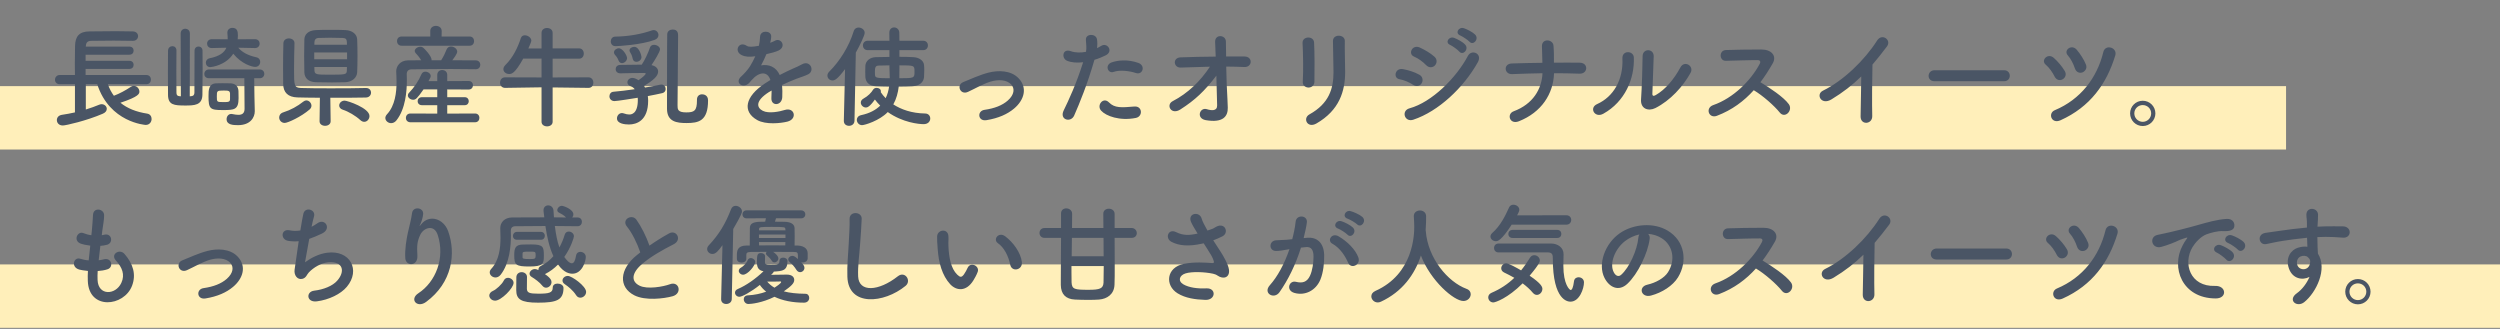
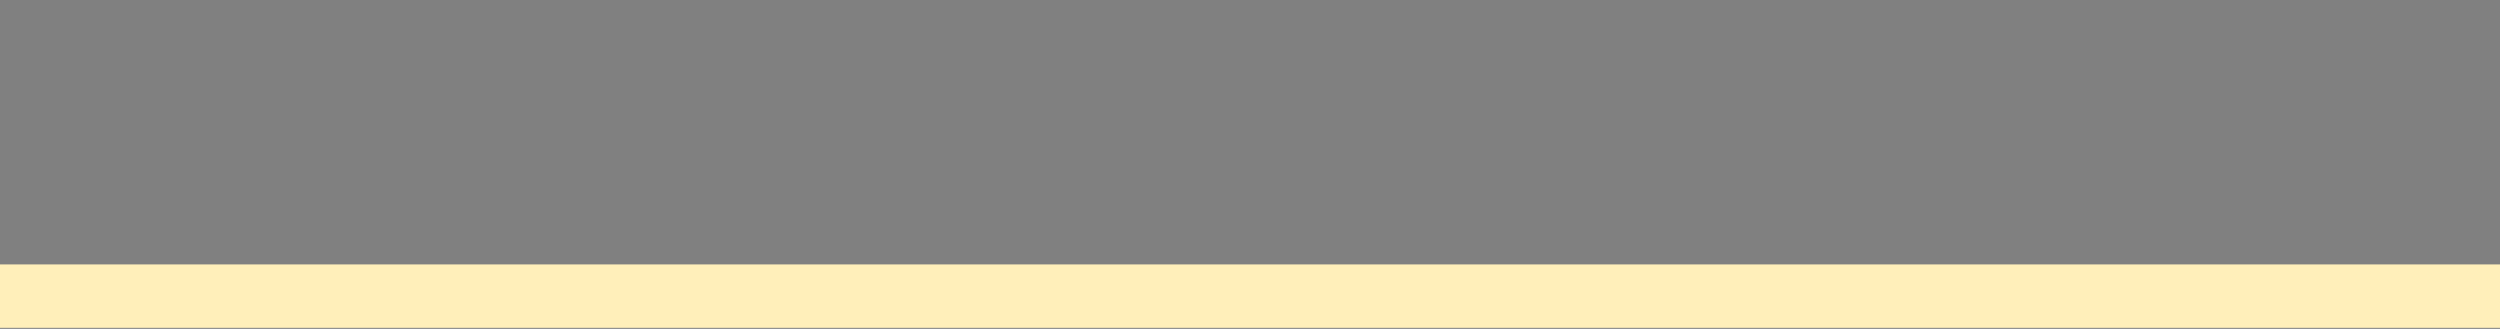
<svg xmlns="http://www.w3.org/2000/svg" width="631" height="83" viewBox="0 0 631 83" fill="none">
  <rect x="0" y="0" width="631" height="83" fill="#808080" stroke="none" />
-   <rect y="21.74" width="577" height="16" fill="#FFEFBA" />
-   <path d="M36.948 21.256H27.232C27.596 22.348 28.128 23.328 28.744 24.168C30.228 23.608 31.656 22.824 33.056 21.9C33.308 21.732 33.532 21.676 33.784 21.676C34.54 21.676 35.184 22.376 35.184 23.104C35.184 23.608 35.156 24.364 30.396 25.932C32.132 27.36 34.4 28.256 37.144 28.676C37.9 28.788 38.264 29.404 38.264 30.02C38.264 30.748 37.76 31.532 36.78 31.532C36.724 31.532 27.652 30.944 24.544 21.256H21.66V27.64C22.92 27.248 24.096 26.828 25.02 26.436C25.244 26.352 25.44 26.296 25.636 26.296C26.392 26.296 26.952 26.856 26.952 27.472C26.952 27.92 26.672 28.396 25.944 28.704C21.856 30.468 16.62 31.672 15.864 31.672C14.856 31.672 14.352 31 14.352 30.3C14.352 29.712 14.744 29.124 15.612 28.984C16.704 28.816 17.852 28.62 18.916 28.368V21.256H15.08C14.268 21.256 13.876 20.696 13.876 20.136C13.876 19.548 14.296 18.932 15.08 18.932H18.916C18.888 18.036 18.888 17.084 18.888 16.104C18.888 14.536 18.916 12.94 18.944 11.568C19 9.188 19.98 7.956 22.556 7.928C24.6 7.9 26.952 7.872 29.248 7.872C30.732 7.872 32.216 7.9 33.532 7.928C34.428 7.956 34.848 8.544 34.848 9.104C34.848 9.72 34.4 10.308 33.56 10.308C33.532 10.308 33.532 10.308 33.504 10.308C31.992 10.28 30.312 10.252 28.66 10.252C26.644 10.252 24.656 10.28 22.976 10.308C21.996 10.336 21.688 10.868 21.66 11.68V11.764H32.664C33.392 11.764 33.728 12.268 33.728 12.772C33.728 13.304 33.392 13.808 32.664 13.808H21.604V15.348H32.664C33.392 15.348 33.728 15.852 33.728 16.356C33.728 16.888 33.392 17.392 32.664 17.392H21.604V18.932H36.948C37.732 18.932 38.096 19.52 38.096 20.08C38.096 20.668 37.732 21.256 36.948 21.256ZM64.388 12.128H64.36L60.132 12.044C61.084 13.136 62.484 13.976 64.78 14.48C65.396 14.62 65.676 15.124 65.676 15.628C65.676 16.244 65.228 16.888 64.416 16.888C63.632 16.888 60.972 16.16 58.872 13.556C57.024 16.496 53.356 16.944 53.076 16.944C52.348 16.944 51.956 16.384 51.956 15.824C51.956 15.32 52.264 14.844 52.908 14.704C55.428 14.2 56.632 13.248 57.136 12.044L53.468 12.128H53.44C52.656 12.128 52.264 11.568 52.264 11.008C52.264 10.448 52.684 9.888 53.468 9.888L57.472 9.916C57.472 9.412 57.444 8.908 57.388 8.348C57.388 8.292 57.388 8.236 57.388 8.208C57.388 7.452 58.004 7.032 58.648 7.032C59.908 7.032 60.048 7.984 60.048 8.992C60.048 9.328 60.02 9.608 59.992 9.916L64.36 9.888C65.144 9.888 65.536 10.448 65.536 11.008C65.536 11.568 65.144 12.128 64.388 12.128ZM61.728 27.472L61.672 19.744H52.74C51.928 19.744 51.564 19.212 51.564 18.68C51.564 18.12 51.984 17.532 52.74 17.532H65.564C66.32 17.532 66.712 18.092 66.712 18.624C66.712 19.184 66.32 19.744 65.564 19.744H64.164L64.22 24.336L64.304 27.976C64.304 28.004 64.304 28.032 64.304 28.088C64.304 29.6 63.24 31.588 60.076 31.588C58.816 31.588 57.192 31.504 57.192 30.076C57.192 29.404 57.64 28.76 58.368 28.76C58.452 28.76 58.564 28.76 58.648 28.788C59.18 28.9 59.712 28.984 60.16 28.984C61.056 28.984 61.728 28.648 61.728 27.472ZM60.216 24.756C60.216 27.724 59.124 27.78 56.212 27.78C52.992 27.78 52.628 27.472 52.628 24.28C52.628 22.712 52.656 21.116 54.56 21.032C55.008 21.004 55.568 21.004 56.128 21.004C56.884 21.004 57.64 21.004 58.2 21.032C59.32 21.088 60.132 21.704 60.188 22.964C60.216 23.496 60.216 24.14 60.216 24.756ZM45.656 24.308L45.6 8.46C45.6 7.648 46.188 7.256 46.748 7.256C47.336 7.256 47.924 7.648 47.924 8.46L47.896 24.308C48.008 24.308 48.12 24.28 48.26 24.28C48.876 24.224 49.072 23.86 49.072 23.356C49.1 22.208 49.1 21.172 49.1 12.8C49.1 12.1 49.604 11.736 50.108 11.736C50.612 11.736 51.116 12.1 51.116 12.8C51.116 14.144 51.144 15.824 51.144 17.532C51.144 19.912 51.116 22.348 51.088 23.944C51.032 26.576 49.044 26.632 46.748 26.632C43.948 26.632 42.436 26.492 42.408 23.972C42.408 22.516 42.38 20.472 42.38 18.4C42.38 16.328 42.408 14.256 42.408 12.772C42.436 12.044 42.968 11.652 43.528 11.652C44.032 11.652 44.536 12.016 44.536 12.744V12.772C44.508 14.116 44.508 16.104 44.508 18.092C44.508 20.08 44.508 22.068 44.536 23.356C44.536 23.944 44.704 24.224 45.292 24.28C45.404 24.28 45.544 24.308 45.656 24.308ZM58.06 25.008V23.608C58.004 22.908 57.668 22.852 56.436 22.852C54.756 22.852 54.728 22.936 54.728 24.336C54.728 25.764 54.728 25.764 56.408 25.764C57.584 25.764 58.06 25.764 58.06 25.008ZM79.76 7.592C80.572 7.536 82 7.536 83.456 7.536C84.912 7.536 86.368 7.536 87.18 7.592C89.028 7.676 90.092 8.712 90.148 9.916C90.204 11.176 90.232 12.66 90.232 14.144C90.232 15.6 90.204 17.056 90.148 18.26C90.092 19.548 88.944 20.668 87.18 20.752C86.396 20.78 85.136 20.808 83.848 20.808C82.252 20.808 80.628 20.78 79.732 20.752C77.8 20.696 76.876 19.66 76.82 18.288C76.792 17.084 76.764 15.656 76.764 14.2C76.764 12.744 76.792 11.26 76.82 9.944C76.848 8.824 77.66 7.676 79.76 7.592ZM92.36 22.208H92.388C93.228 22.208 93.648 22.796 93.648 23.384C93.648 23.972 93.228 24.588 92.36 24.616C90.456 24.672 86.872 24.672 83.372 24.672L83.456 30.58V30.608C83.456 31.364 82.756 31.756 82.056 31.756C81.356 31.756 80.656 31.364 80.656 30.608V30.58L80.74 24.672C78.388 24.644 76.26 24.644 75.028 24.588C72.732 24.504 71.5 23.384 71.472 21.172C71.444 19.912 71.444 18.512 71.444 17.056C71.444 15.012 71.472 12.884 71.528 10.924C71.556 10.084 72.228 9.692 72.9 9.692C73.628 9.692 74.328 10.112 74.328 10.868C74.328 10.896 74.328 10.896 74.328 10.924C74.272 12.8 74.216 15.236 74.216 17.42C74.216 21.592 74.216 22.124 75.952 22.208C77.464 22.264 80.432 22.292 83.456 22.292C86.956 22.292 90.596 22.264 92.36 22.208ZM91.94 30.748C91.604 30.748 91.268 30.608 90.932 30.3C89.784 29.236 87.936 28.144 86.536 27.696C85.892 27.5 85.612 27.052 85.612 26.632C85.612 26.016 86.172 25.4 86.984 25.4C87.656 25.4 93.256 27.248 93.256 29.292C93.256 30.048 92.668 30.748 91.94 30.748ZM78.164 27.612C76.008 29.488 72.62 31.028 71.864 31.028C70.996 31.028 70.464 30.328 70.464 29.656C70.464 29.124 70.772 28.592 71.472 28.368C73.404 27.752 75.028 26.856 76.596 25.624C76.848 25.428 77.1 25.344 77.324 25.344C78.024 25.344 78.612 26.016 78.612 26.688C78.612 26.996 78.472 27.332 78.164 27.612ZM79.34 11.288H87.572C87.572 11.036 87.544 10.784 87.544 10.56C87.516 9.916 87.264 9.608 86.508 9.58C85.808 9.552 84.548 9.524 83.316 9.524C82.084 9.524 80.936 9.552 80.432 9.58C79.676 9.608 79.396 10.056 79.368 10.588C79.368 10.812 79.34 11.064 79.34 11.288ZM87.6 14.956V13.248H79.312V14.956H87.6ZM87.572 16.916H79.34L79.368 17.812C79.424 18.82 80.012 18.848 82.896 18.848C87.292 18.848 87.488 18.848 87.544 17.784C87.544 17.504 87.572 17.224 87.572 16.916ZM118.54 11.54H101.348C100.592 11.54 100.2 10.952 100.2 10.364C100.2 9.804 100.592 9.216 101.348 9.216H108.6V7.844V7.816C108.6 6.948 109.328 6.528 110.028 6.528C110.756 6.528 111.484 6.976 111.484 7.816V7.844L111.456 9.216H118.54C119.296 9.216 119.66 9.804 119.66 10.392C119.66 10.952 119.296 11.54 118.54 11.54ZM120.108 17.476H120.08C118.008 17.448 115.936 17.42 113.892 17.42C110.364 17.42 106.948 17.476 103.896 17.504C103.028 17.504 102.664 18.008 102.664 18.68C102.664 19.072 102.692 19.604 102.692 20.192C102.692 22.964 102.384 27.444 100.06 30.384C99.668 30.888 99.164 31.084 98.716 31.084C97.96 31.084 97.26 30.496 97.26 29.768C97.26 29.488 97.4 29.152 97.68 28.844C99.724 26.66 100.088 23.3 100.088 20.696C100.088 19.66 100.032 18.764 100.004 18.092C100.004 18.064 100.004 18.036 100.004 17.98C100.004 16.664 101.04 15.264 102.944 15.236C104.008 15.236 105.156 15.208 106.304 15.208C105.912 14.508 105.408 13.948 104.904 13.388C104.736 13.22 104.68 13.024 104.68 12.856C104.68 12.296 105.408 11.792 106.108 11.792C106.332 11.792 106.556 11.848 106.752 11.988C107.06 12.184 108.936 14.144 108.936 15.096C108.936 15.152 108.936 15.18 108.936 15.208H111.344C111.904 14.368 112.408 13.304 112.716 12.492C112.94 11.96 113.36 11.736 113.836 11.736C114.592 11.736 115.404 12.324 115.404 13.052C115.404 13.584 114.48 14.788 114.172 15.208C116.16 15.208 118.148 15.236 120.08 15.236C120.836 15.236 121.228 15.796 121.228 16.356C121.228 16.916 120.836 17.476 120.108 17.476ZM119.912 30.86H103.588C102.832 30.86 102.44 30.3 102.44 29.768C102.44 29.208 102.832 28.648 103.588 28.648L110.364 28.676V26.548H106.5C105.772 26.548 105.408 26.044 105.408 25.54C105.408 25.036 105.772 24.532 106.5 24.532H110.364V22.572H106.892C105.268 24.896 104.904 25.176 104.288 25.176C103.616 25.176 102.944 24.672 102.944 24.084C102.944 23.86 103.028 23.636 103.252 23.412C104.596 21.984 105.576 20.556 106.388 18.708C106.584 18.26 106.976 18.092 107.368 18.092C108.012 18.092 108.712 18.568 108.712 19.184C108.712 19.324 108.684 19.492 108.6 19.632C108.46 19.912 108.292 20.192 108.152 20.472H110.364V18.904C110.364 18.092 110.98 17.672 111.596 17.672C112.24 17.672 112.884 18.092 112.884 18.904V20.472L118.288 20.444C119.016 20.444 119.38 20.976 119.38 21.508C119.38 22.068 119.016 22.6 118.288 22.6L112.884 22.572V24.532H117.308C117.98 24.532 118.316 25.036 118.316 25.54C118.316 26.044 117.98 26.548 117.308 26.548H112.884V28.676L119.912 28.648C120.64 28.648 121.004 29.208 121.004 29.74C121.004 30.3 120.64 30.86 119.912 30.86ZM148.556 22.18H148.528L139.484 22.068V30.748C139.484 31.504 138.784 31.896 138.084 31.896C137.384 31.896 136.684 31.504 136.684 30.748V22.04L127.5 22.18H127.472C126.632 22.18 126.212 21.508 126.212 20.864C126.212 20.192 126.632 19.52 127.5 19.52L136.684 19.548V14.788H132.064C129.936 18.624 129.096 18.68 128.508 18.68C127.724 18.68 127.052 18.148 127.052 17.448C127.052 17.112 127.22 16.748 127.584 16.384C129.488 14.508 130.692 11.988 131.476 9.58C131.644 9.104 132.036 8.908 132.456 8.908C133.212 8.908 134.108 9.496 134.108 10.28C134.108 10.532 133.632 11.624 133.352 12.24H136.684V8.292C136.684 7.48 137.384 7.06 138.056 7.06C138.784 7.06 139.484 7.48 139.484 8.292V12.212H146.148C146.96 12.212 147.352 12.856 147.352 13.528C147.352 14.172 146.96 14.816 146.148 14.816H139.484V19.548L148.528 19.52C149.34 19.52 149.76 20.192 149.76 20.864C149.76 21.536 149.368 22.18 148.556 22.18ZM175.912 25.176V25.148C175.912 24.224 176.528 23.804 177.2 23.804C177.564 23.804 178.712 23.944 178.712 25.344C178.712 30.58 176.304 31.056 173.28 31.056C170.844 31.056 168.352 30.748 168.352 27.444C168.352 26.24 168.352 9.468 168.408 8.6C168.464 7.816 169.136 7.452 169.78 7.452C171.152 7.452 171.152 8.516 171.152 9.104C171.152 11.764 171.012 23.944 171.012 26.576C171.012 27.556 171.012 28.368 173.196 28.368C175.212 28.368 175.912 28.004 175.912 25.344C175.912 25.288 175.912 25.232 175.912 25.176ZM165.244 10.056C161.856 11.344 155.892 11.652 155.36 11.652C154.548 11.652 154.156 11.064 154.156 10.448C154.156 9.86 154.548 9.244 155.276 9.244C158.692 9.188 161.772 8.628 164.544 7.676C164.712 7.62 164.852 7.592 164.992 7.592C165.692 7.592 166.196 8.208 166.196 8.852C166.196 9.328 165.916 9.804 165.244 10.056ZM161.912 14.396C161.912 15.124 161.24 15.6 160.624 15.6C160.204 15.6 159.812 15.376 159.7 14.844C159.504 13.864 159.224 13.528 159 13.108C158.916 12.968 158.888 12.828 158.888 12.716C158.888 12.184 159.532 11.82 160.092 11.82C161.352 11.82 161.912 14.088 161.912 14.396ZM156.984 15.936C156.648 15.936 156.312 15.74 156.144 15.32C155.78 14.396 155.5 14.172 155.192 13.808C155.024 13.612 154.968 13.416 154.968 13.22C154.968 12.66 155.584 12.184 156.2 12.184C157.18 12.184 158.272 14.032 158.272 14.648C158.272 15.348 157.6 15.936 156.984 15.936ZM162.556 21.676L162.808 22.096C164.348 21.844 165.692 21.592 166.644 21.368C166.756 21.34 166.84 21.34 166.952 21.34C167.624 21.34 168.016 21.9 168.016 22.46C168.016 22.908 167.764 23.356 167.204 23.496C166.252 23.72 164.964 23.972 163.508 24.252C163.564 24.644 163.592 25.036 163.592 25.428C163.592 30.468 160.652 31.42 158.748 31.42C157.796 31.42 155.724 31.252 155.724 29.88C155.724 29.208 156.228 28.536 156.984 28.536C157.124 28.536 157.264 28.564 157.432 28.62C157.964 28.816 158.44 28.9 158.832 28.9C159.308 28.9 160.988 28.788 160.988 25.232C160.988 25.036 160.988 24.868 160.96 24.672C159.952 24.84 155.78 25.512 155.108 25.512C154.24 25.512 153.82 24.896 153.82 24.308C153.82 23.748 154.156 23.216 154.828 23.16C156.424 23.02 158.328 22.796 160.204 22.516C159.952 22.18 159.588 21.9 159.168 21.76C158.608 21.564 158.356 21.172 158.356 20.78C158.356 20.22 158.86 19.66 159.644 19.66C160.176 19.66 160.876 20.052 161.156 20.248C162.332 19.436 162.976 18.82 162.976 18.568C162.976 18.484 162.892 18.428 162.668 18.428C162.444 18.428 162.164 18.428 161.856 18.428C160.484 18.428 158.412 18.456 156.592 18.512H156.564C155.78 18.512 155.388 17.98 155.388 17.448C155.388 16.916 155.78 16.384 156.564 16.384C157.908 16.356 159.476 16.328 160.96 16.328C161.296 16.328 161.632 16.328 161.968 16.328C162.668 15.348 163.62 13.304 164.068 11.96C164.236 11.512 164.628 11.316 165.076 11.316C165.776 11.316 166.588 11.792 166.588 12.464C166.588 13.024 165.244 15.264 164.432 16.44C165.524 16.664 166.112 17.28 166.112 18.064C166.112 19.156 164.964 20.248 162.556 21.676ZM194.42 10.7L194.364 10.812C194.812 10.644 195.232 10.476 195.54 10.308C197.08 9.384 198.592 11.708 196.52 12.744C195.82 13.08 194.616 13.416 193.44 13.668C193.076 14.564 192.6 15.572 192.096 16.496C194.028 16.16 195.876 16.86 196.8 18.932C197.948 18.344 199.124 17.756 200.216 17.28C200.888 17 201.644 16.664 202.4 16.244C204.5 15.068 205.76 17.868 203.968 18.764C203.072 19.212 202.428 19.352 200.944 19.912C199.768 20.36 198.508 20.92 197.388 21.452C197.472 22.376 197.5 23.524 197.444 24.532C197.388 25.652 196.66 26.24 195.96 26.268C195.26 26.296 194.616 25.764 194.7 24.672C194.728 24.084 194.756 23.44 194.756 22.852C194.504 22.992 194.252 23.132 194.028 23.272C190.556 25.512 190.976 27.192 192.544 27.976C194.028 28.732 196.772 28.172 198.088 27.752C200.552 26.996 201.336 30.02 198.76 30.692C197.108 31.112 193.3 31.532 191.116 30.3C187.336 28.172 188.008 24.392 193.076 21.06C193.468 20.808 193.916 20.5 194.448 20.192C193.692 17.84 191.536 18.12 189.716 20.22C189.688 20.248 189.632 20.304 189.604 20.332C189.352 20.64 189.156 20.892 188.96 21.06C187.42 22.432 185.376 20.836 187.056 19.324C187.784 18.652 188.736 17.644 189.324 16.692C189.8 15.908 190.248 15.068 190.64 14.2C189.128 14.424 188.064 14.34 187.168 13.892C185.152 12.884 186.524 10.252 188.484 11.568C189.016 11.932 190.136 11.792 191.116 11.624C191.228 11.596 191.396 11.596 191.536 11.568C191.732 10.756 191.788 10.196 191.844 9.216C191.956 7.536 194.588 7.704 194.644 9.076C194.672 9.636 194.56 10.168 194.42 10.7ZM233.004 12.66H227.012V14.34C228.272 14.34 229.476 14.368 230.484 14.424C231.912 14.48 233.116 15.236 233.228 16.412C233.284 16.832 233.284 17.308 233.284 17.756C233.284 18.4 233.256 19.016 233.228 19.464C233.116 20.78 232.052 21.676 230.344 21.76C229.308 21.816 228.104 21.844 226.844 21.844C226.648 23.412 226.256 24.952 225.472 26.352C227.46 27.64 230.12 28.592 233.508 28.648C234.348 28.648 234.796 29.264 234.796 29.908C234.796 30.608 234.264 31.336 233.144 31.336C231.912 31.336 227.852 30.944 224.072 28.284C221.972 30.468 218.248 31.588 217.576 31.588C216.792 31.588 216.26 30.916 216.26 30.244C216.26 29.74 216.596 29.236 217.324 29.068C219.564 28.592 221.076 27.724 222.168 26.66C221.664 26.156 221.216 25.652 220.824 25.12C219.48 27.024 218.864 27.136 218.556 27.136C217.884 27.136 217.268 26.548 217.268 25.904C217.268 25.512 217.464 25.148 217.968 24.868C219.06 24.28 219.956 23.356 220.376 22.628C220.572 22.32 220.908 22.18 221.272 22.18C221.804 22.18 222.336 22.488 222.336 23.048C222.336 23.104 222.336 23.188 222.308 23.272C222.644 23.776 223.064 24.308 223.54 24.784C224.016 23.832 224.268 22.824 224.408 21.844C223.176 21.844 222.028 21.788 221.048 21.76C219.424 21.704 218.528 20.78 218.416 19.492C218.388 19.044 218.388 18.512 218.388 18.008C218.388 17.476 218.388 16.972 218.416 16.58C218.5 15.432 219.48 14.48 221.048 14.424C222.028 14.396 223.232 14.368 224.492 14.368V12.66H219.004C218.22 12.66 217.8 12.072 217.8 11.456C217.8 10.868 218.22 10.28 219.004 10.28H224.492L224.464 8.292V8.264C224.464 7.368 225.052 6.92 225.668 6.92C226.312 6.92 226.956 7.396 226.984 8.236C226.984 8.936 227.012 9.608 227.012 10.28H233.004C233.816 10.28 234.208 10.868 234.208 11.456C234.208 12.072 233.816 12.66 233.004 12.66ZM212.984 30.524V30.496L213.292 17.448C211.248 20.164 210.632 20.304 210.1 20.304C209.4 20.304 208.84 19.744 208.84 19.072C208.84 18.764 208.98 18.4 209.288 18.092C211.892 15.516 214.272 11.792 215.476 7.872C215.672 7.228 216.176 6.948 216.708 6.948C217.464 6.948 218.248 7.508 218.248 8.292C218.248 8.88 217.128 11.288 216.008 13.276L215.672 30.496C215.644 31.336 214.972 31.756 214.3 31.756C213.628 31.756 212.984 31.364 212.984 30.524ZM227.012 16.496V17.028C227.012 17.896 227.012 18.82 226.984 19.744C230.82 19.744 230.82 19.688 230.82 18.064C230.82 16.496 230.792 16.496 227.012 16.496ZM224.492 16.888V16.496C223.484 16.496 222.56 16.524 221.776 16.552C220.992 16.58 220.824 17 220.824 18.064C220.824 18.372 220.824 18.708 220.852 18.96C220.908 19.66 221.384 19.744 224.576 19.744C224.576 18.596 224.492 17.588 224.492 16.888ZM255.936 27.416C254.256 28.816 252.044 29.824 248.992 30.328C246.78 30.692 246.556 28.004 248.488 27.724C251.036 27.36 252.968 26.604 254.368 25.372C256.048 23.888 256.132 22.348 255.292 21.396C254.088 20.024 251.876 20.052 250.056 20.584C248.04 21.2 246.22 22.32 244.316 23.188C242.384 24.084 241.292 21.48 243.112 20.724C244.904 19.996 247.34 18.876 249.552 18.316C251.904 17.728 255.124 17.7 257.084 19.744C259.436 22.18 258.484 25.288 255.936 27.416ZM286.68 18.428C285.112 17.896 282.564 17.588 281.08 18.148C279.624 18.68 278.756 16.384 280.604 15.74C282.032 15.236 284.58 14.9 287.324 15.88C289.2 16.552 288.444 19.016 286.68 18.428ZM286.68 29.768C282.62 30.58 279.148 29.292 277.916 27.92C276.712 26.576 278.448 24.364 279.904 25.848C281.332 27.304 283.04 27.164 286.316 26.884C288.36 26.716 288.528 29.404 286.68 29.768ZM276.236 15.096C274.472 21.228 272.484 26.072 271.112 29.18C270.272 31.056 267.304 30.244 268.48 27.864C269.684 25.4 271.672 21.144 273.38 15.712C271.896 15.88 270.468 15.824 269.292 15.32C267.864 14.704 268.144 12.156 270.244 12.912C271.42 13.332 272.792 13.332 274.108 13.08C274.276 12.044 274.164 11.288 274.08 10.056C273.968 8.46 276.6 8.376 276.88 9.916C276.992 10.616 276.992 11.372 276.908 12.156C277.3 11.96 277.636 11.764 277.972 11.568C279.428 10.616 281.164 12.94 279.064 13.976C278.28 14.368 277.272 14.788 276.236 15.096ZM309.5 16.804C309.556 19.744 309.668 22.964 309.808 25.064C309.864 25.932 309.864 26.408 309.892 27.164C309.948 29.32 308.744 31.084 304.348 30.328C301.8 29.88 302.836 26.996 304.6 27.556C305.748 27.92 307.232 28.088 307.204 26.604C307.176 24.952 307.092 22.04 307.008 19.1C304.04 22.964 301.716 25.204 297.908 27.64C295.584 29.124 294.212 26.464 295.976 25.54C299.868 23.524 303.004 20.444 305.384 16.832C302.892 16.888 300.4 16.972 298.048 17.056C296.172 17.14 295.892 14.564 297.964 14.48C300.764 14.368 303.816 14.312 306.84 14.284C306.784 12.688 306.728 11.344 306.7 10.616C306.588 8.544 309.416 8.74 309.416 10.504C309.416 11.288 309.444 12.66 309.472 14.256C311.068 14.256 312.636 14.228 314.12 14.256C316.276 14.284 316.136 17.028 314.036 16.916C312.58 16.86 311.04 16.804 309.5 16.804ZM331.76 20.64C331.732 21.592 331.004 22.096 330.276 22.096C329.548 22.096 328.764 21.592 328.82 20.668C328.988 17.896 328.904 13.5 328.764 10.84C328.68 9.104 331.564 8.964 331.676 10.728C331.816 13.248 331.816 18.036 331.76 20.64ZM332.264 31.168C329.968 32.484 328.736 29.852 330.5 28.872C335.456 26.128 336.576 22.376 336.576 18.204C336.576 16.02 336.436 12.548 336.436 10.336C336.436 8.516 339.46 8.628 339.432 10.336C339.376 12.716 339.516 15.852 339.516 18.176C339.516 22.992 338.06 27.836 332.264 31.168ZM370.904 10.532C370.512 10.112 369.14 9.188 368.58 8.964C367.152 8.404 368.16 6.696 369.476 7.116C370.232 7.368 371.66 8.068 372.304 8.712C373.424 9.832 371.856 11.596 370.904 10.532ZM368.328 13.024C367.964 12.576 366.592 11.596 366.032 11.344C364.604 10.756 365.724 9.076 367.012 9.552C367.768 9.832 369.168 10.56 369.784 11.232C370.876 12.408 369.252 14.116 368.328 13.024ZM362.196 16.496C361.692 17.056 360.712 17.224 359.956 16.44C359.088 15.544 357.968 14.732 356.904 14.284C355.308 13.64 356.428 11.148 358.332 11.988C359.564 12.548 360.992 13.36 362.056 14.312C362.812 14.984 362.7 15.936 362.196 16.496ZM373.004 15.712C369.42 22.124 363.064 28.116 356.708 30.216C354.496 30.944 353.572 27.92 355.784 27.332C361.356 25.82 367.572 19.66 370.512 14.088C371.436 12.352 374.236 13.5 373.004 15.712ZM358.864 20.948C358.5 21.62 357.632 22.012 356.708 21.424C355.672 20.752 354.384 20.192 353.236 19.996C351.556 19.716 352.088 17.056 354.132 17.448C355.448 17.7 356.96 18.148 358.22 18.848C359.116 19.324 359.228 20.304 358.864 20.948ZM392.24 18.484C392.072 23.664 389.104 28.34 383.364 30.608C381.012 31.532 380.228 28.76 382.048 28.088C386.92 26.268 389.132 22.516 389.328 18.484C386.752 18.512 384.176 18.624 381.656 18.708C379.668 18.792 379.36 16.104 381.572 16.02C384.064 15.936 386.668 15.88 389.3 15.852C389.272 14.228 389.216 12.66 389.188 11.708C389.104 9.608 391.96 9.86 392.1 11.512C392.24 13.164 392.212 14.508 392.212 15.824C394.452 15.796 396.636 15.796 398.736 15.824C399.884 15.852 400.388 16.552 400.36 17.252C400.332 17.952 399.744 18.652 398.624 18.596C396.552 18.512 394.396 18.484 392.24 18.484ZM426.69 18.4C424.758 21.872 421.622 25.344 417.814 27.276C415.994 28.172 414.006 27.444 414.202 25.036C414.398 22.516 414.594 15.852 414.594 14.2C414.594 12.156 417.422 12.184 417.394 14.2C417.366 15.292 417.086 22.684 417.058 23.636C417.03 24.252 417.366 24.308 417.898 24C420.306 22.628 422.518 20.024 424.142 17C425.15 15.124 427.67 16.664 426.69 18.4ZM404.682 28.704C402.526 29.908 400.986 27.22 403.114 26.268C407.258 24.42 409.75 20.108 409.498 14.76C409.386 12.604 412.326 12.744 412.382 14.536C412.578 19.828 410.17 25.652 404.682 28.704ZM442.65 22.768C440.186 25.512 437.162 27.78 433.326 29.236C431.282 29.992 430.33 27.248 432.43 26.52C437.526 24.756 441.95 20.276 444.162 16.104C444.414 15.628 444.302 15.18 443.686 15.18C441.922 15.152 438.058 15.292 435.594 15.348C433.914 15.404 433.802 12.716 435.594 12.632C437.638 12.548 441.754 12.492 444.582 12.492C447.102 12.492 448.53 14.088 447.438 15.992C446.486 17.644 445.478 19.24 444.33 20.752C446.654 22.152 450.21 24.504 451.498 26.296C452.618 27.864 450.518 30.048 449.202 28.396C447.83 26.688 444.946 24.14 442.65 22.768ZM469.782 19.296C467.57 21.452 465.162 23.328 462.25 25.092C459.674 26.66 458.218 23.804 460.122 22.88C465.274 20.36 470.622 15.208 473.786 10.224C475.018 8.292 477.482 10.084 476.278 11.708C475.018 13.388 473.814 14.9 472.61 16.3C472.526 19.156 472.47 26.492 472.554 29.292C472.61 31.42 469.586 31.672 469.614 29.376C469.642 27.136 469.754 22.572 469.782 19.296ZM505.845 20.5H488.261C487.253 20.5 486.777 19.828 486.777 19.156C486.777 18.456 487.309 17.728 488.261 17.728H505.845C506.797 17.728 507.273 18.428 507.273 19.128C507.273 19.8 506.797 20.5 505.845 20.5ZM525.641 18.26C524.941 18.54 524.045 18.288 523.709 17.28C523.317 16.104 522.673 14.816 521.889 13.948C520.769 12.688 522.869 11.008 524.185 12.576C525.053 13.612 525.949 14.956 526.481 16.272C526.873 17.196 526.313 17.98 525.641 18.26ZM520.069 30.356C517.745 31.392 516.821 28.564 518.641 27.808C525.137 25.092 529.309 19.632 530.877 13.136C531.381 11.036 534.489 11.988 533.901 13.976C531.717 21.172 527.545 26.996 520.069 30.356ZM520.601 20.024C519.957 20.388 519.061 20.276 518.585 19.324C518.025 18.204 517.213 17.056 516.317 16.3C515.029 15.208 516.877 13.248 518.389 14.62C519.397 15.516 520.433 16.72 521.161 17.952C521.665 18.82 521.245 19.66 520.601 20.024ZM544.02 28.62C544.02 30.384 542.592 31.812 540.828 31.812C539.064 31.812 537.636 30.384 537.636 28.62C537.636 26.856 539.064 25.428 540.828 25.428C542.592 25.428 544.02 26.856 544.02 28.62ZM542.956 28.62C542.956 27.444 542.004 26.52 540.828 26.52C539.652 26.52 538.7 27.444 538.7 28.62C538.7 29.796 539.652 30.748 540.828 30.748C542.004 30.748 542.956 29.796 542.956 28.62Z" fill="#4A5565" />
  <rect y="66.74" width="631" height="16" fill="#FFEFBA" />
-   <path d="M24.656 68.412C24.6 69.224 24.6 69.98 24.628 70.68C24.796 74.684 29.164 74.516 30.62 71.408C31.6 69.308 30.816 67.46 29.248 65.752C27.792 64.156 30.2 62.672 31.432 64.1C33.616 66.62 34.4 69.28 33.336 72.108C31.32 77.428 22.388 78.352 22.164 70.876C22.136 70.092 22.136 69.252 22.192 68.384C21.184 68.3 20.4 68.132 20.036 68.048C17.768 67.432 18.636 64.772 20.232 65.304C20.876 65.5 21.604 65.668 22.388 65.724C22.5 64.492 22.64 63.26 22.78 62C21.716 61.86 20.82 61.664 20.456 61.524C18.328 60.796 19.56 58.22 21.044 58.836C21.66 59.088 22.36 59.284 23.06 59.368C23.088 59.032 23.144 58.668 23.172 58.332C23.34 56.568 23.396 55.504 23.48 54.188C23.62 52.228 26.28 52.676 26.28 54.328C26.28 55.644 26 56.708 25.804 58.36C25.776 58.696 25.72 59.032 25.692 59.368C25.944 59.34 26.168 59.284 26.392 59.228C28.212 58.808 28.688 61.3 27.036 61.776C26.476 61.944 25.916 62 25.328 62.056C25.16 63.316 25.02 64.52 24.908 65.696C25.384 65.64 25.832 65.556 26.252 65.444C28.1 64.94 28.8 67.404 27.148 67.964C26.392 68.216 25.524 68.356 24.656 68.412ZM58.815 72.416C57.135 73.816 54.923 74.824 51.871 75.328C49.659 75.692 49.435 73.004 51.367 72.724C53.915 72.36 55.847 71.604 57.247 70.372C58.927 68.888 59.011 67.348 58.171 66.396C56.967 65.024 54.755 65.052 52.935 65.584C50.919 66.2 49.099 67.32 47.195 68.188C45.263 69.084 44.171 66.48 45.991 65.724C47.783 64.996 50.219 63.876 52.431 63.316C54.783 62.728 58.003 62.7 59.963 64.744C62.315 67.18 61.363 70.288 58.815 72.416ZM78.05 60.292C77.602 62.756 77.182 65.22 76.986 66.2C78.526 65.08 80.458 64.072 82.53 63.792C88.41 63.008 91.07 68.188 87.542 72.388C86.002 74.236 83.006 75.664 80.01 76.056C77.322 76.42 77.182 73.62 79.282 73.368C81.69 73.088 83.958 72.164 85.106 70.848C87.15 68.552 86.674 65.892 82.866 66.2C81.102 66.34 79.114 67.516 77.938 68.776C77.434 69.308 77.294 70.12 76.342 70.372C75.11 70.708 74.158 69.504 74.354 68.076C74.578 66.48 74.97 63.624 75.39 60.88C74.55 60.964 73.682 60.936 72.758 60.796C70.686 60.46 70.91 57.632 73.15 58.136C73.934 58.304 74.858 58.332 75.81 58.164C76.09 56.372 76.37 54.832 76.566 53.964C77.014 52.06 79.786 52.9 79.254 54.636C79.058 55.28 78.862 56.204 78.638 57.24C79.142 56.988 79.646 56.68 80.122 56.344C82.054 54.972 83.818 57.772 81.214 58.976C80.038 59.536 79.002 59.956 78.05 60.292ZM107.562 76.196C105.294 77.876 103.25 75.552 105.602 74.012C109.942 71.184 112.406 65.136 110.474 59.284C109.55 56.484 106.89 57.52 106.078 59.256C105.266 60.964 105.21 62.112 105.35 64.548C105.49 67.264 102.466 67.236 102.298 65.22C102.13 63.008 102.606 60.32 102.942 58.752C103.25 57.324 103.782 55.476 104.006 53.768C104.23 52.004 106.946 52.34 106.806 54.02C106.722 54.972 106.386 55.952 106.078 56.624C105.714 57.38 105.994 57.016 106.274 56.652C108.318 54.02 111.958 55.168 113.106 58.332C115.15 63.988 114.142 71.352 107.562 76.196ZM136.542 60.516H130.466C129.794 60.516 129.458 60.04 129.458 59.564C129.458 59.06 129.822 58.528 130.466 58.528H136.542C137.186 58.528 137.522 59.032 137.522 59.508C137.522 60.012 137.186 60.516 136.542 60.516ZM145.782 57.1H145.754C143.85 57.072 141.946 57.044 140.042 57.044C140.294 59.032 140.63 60.88 141.19 62.448C141.778 61.384 142.226 60.292 142.534 59.228C142.702 58.668 143.122 58.444 143.57 58.444C144.186 58.444 144.858 58.92 144.858 59.648C144.858 59.928 144.158 62.392 142.422 64.856C142.954 65.612 143.71 66.452 144.326 66.452C144.802 66.452 145.166 65.92 145.39 64.548C145.502 63.848 145.978 63.568 146.482 63.568C147.154 63.568 147.854 64.044 147.854 64.856C147.854 65.948 146.93 69.084 144.466 69.084C143.822 69.084 142.338 68.888 140.854 66.76C139.902 67.74 138.81 68.552 137.634 69.14C137.606 69.168 137.578 69.196 137.55 69.196C139.034 70.204 139.202 70.82 139.202 71.212C139.202 71.968 138.53 72.612 137.83 72.612C137.494 72.612 137.186 72.472 136.906 72.136C136.206 71.24 134.946 70.344 134.19 69.896C133.826 69.672 133.658 69.364 133.658 69.084C133.658 68.496 134.274 67.908 135.002 67.908C135.226 67.908 135.394 67.936 135.898 68.16C135.898 68.132 135.898 68.104 135.898 68.076C135.898 67.712 136.066 67.32 136.514 67.124C137.774 66.508 138.838 65.64 139.678 64.66C138.642 62.42 138.054 59.732 137.662 57.044C135.002 57.044 132.454 57.072 130.102 57.1C129.262 57.1 128.926 57.576 128.926 58.248C128.926 58.584 128.954 58.976 128.954 59.452C128.954 62.056 128.646 66.424 126.35 69.364C125.958 69.84 125.51 70.036 125.062 70.036C124.306 70.036 123.606 69.448 123.606 68.748C123.606 68.468 123.718 68.16 123.998 67.852C126.014 65.696 126.322 62.504 126.322 60.04C126.322 59.144 126.294 58.332 126.266 57.688C126.266 57.66 126.266 57.604 126.266 57.576C126.266 56.148 127.33 54.916 129.234 54.888C131.754 54.86 134.526 54.86 137.382 54.86C137.326 54.328 137.242 53.796 137.186 53.264C137.186 53.18 137.186 53.124 137.186 53.04C137.186 52.256 137.774 51.836 138.362 51.836C139.006 51.836 139.65 52.284 139.706 53.18C139.734 53.74 139.762 54.3 139.818 54.86C140.826 54.86 141.862 54.888 142.87 54.888C142.31 54.3 141.666 53.964 141.078 53.656C140.77 53.516 140.658 53.264 140.658 53.04C140.658 52.508 141.218 51.948 141.806 51.948C142.254 51.948 144.718 52.844 144.718 54.104C144.718 54.384 144.606 54.664 144.438 54.888H145.782C146.51 54.888 146.874 55.42 146.874 55.98C146.874 56.54 146.51 57.1 145.782 57.1ZM146.482 75.132C146.09 75.132 145.698 74.964 145.418 74.516C144.634 73.284 143.402 72.304 142.534 71.716C142.142 71.436 141.974 71.128 141.974 70.792C141.974 70.204 142.562 69.644 143.318 69.644C144.326 69.644 147.938 72.22 147.938 73.676C147.938 74.488 147.21 75.132 146.482 75.132ZM137.27 64.632C137.27 66.564 137.074 67.264 133.63 67.264C130.186 67.264 129.794 66.872 129.794 64.408C129.794 62.7 130.046 61.72 132.062 61.72C132.706 61.72 133.406 61.692 134.078 61.692C137.186 61.692 137.27 62.336 137.27 64.632ZM142.226 72.668C142.226 75.748 140.49 76.392 135.814 76.392C131.474 76.392 130.298 75.552 130.298 73.2C130.298 70.428 130.326 70.148 130.326 69.924C130.382 69.084 131.026 68.692 131.67 68.692C132.342 68.692 133.014 69.14 133.014 69.896C133.014 70.68 132.986 72.612 132.986 72.92C133.042 73.9 133.63 74.124 135.898 74.124C138.558 74.124 139.51 73.9 139.51 72.612C139.51 71.884 140.098 71.576 140.742 71.576C141.47 71.576 142.226 71.996 142.226 72.668ZM129.626 71.38C129.626 72.752 126.462 75.888 124.978 75.888C124.054 75.888 123.494 75.16 123.494 74.6C123.494 74.152 123.802 73.676 124.474 73.396C125.174 73.116 126.714 71.744 127.134 70.848C127.386 70.316 127.778 70.12 128.226 70.12C128.898 70.12 129.626 70.68 129.626 71.38ZM131.894 63.932C131.894 63.932 131.894 63.932 131.894 64.912C131.894 65.276 132.062 65.388 133.742 65.388C135.058 65.388 135.198 65.304 135.198 64.436C135.198 63.512 135.17 63.512 133.518 63.512C132.23 63.512 131.922 63.568 131.894 63.932ZM161.602 63.708C160.874 61.496 159.53 58.752 158.242 57.184C156.786 55.392 159.53 53.88 160.65 55.476C161.854 57.184 163.114 59.676 163.926 62C165.438 60.936 167.034 59.928 168.854 58.92C170.758 57.856 172.214 60.544 170.058 61.636C167.202 63.092 164.318 64.716 162.106 66.592C159.334 68.944 159.25 71.044 161.434 72.108C163.394 73.088 167.398 72.36 169.078 71.744C171.43 70.848 172.27 74.068 169.778 74.768C167.566 75.384 162.89 75.944 160.118 74.544C156.086 72.5 156.254 67.964 160.79 64.352C161.07 64.128 161.322 63.904 161.602 63.708ZM201.39 65.388V64.352C201.362 63.736 201.166 63.596 200.354 63.596C198.898 63.568 197.022 63.568 195.146 63.568C195.482 63.792 196.462 64.548 196.462 65.248C196.462 65.78 195.958 66.228 195.482 66.228C195.23 66.228 194.978 66.116 194.81 65.836C194.418 65.192 193.83 64.688 193.578 64.464C193.41 64.324 193.326 64.156 193.326 63.988C193.326 63.848 193.382 63.708 193.494 63.568C192.01 63.568 190.61 63.568 189.49 63.596C188.398 63.624 188.398 63.932 188.37 64.408C188.37 64.408 188.37 64.408 188.37 65.332V65.36C188.37 65.948 187.754 66.284 187.166 66.284C186.578 66.284 185.99 65.976 185.99 65.332C185.99 64.968 185.99 64.744 185.99 64.436C185.99 63.4 186.074 62 188.37 61.972H189.238C189.238 60.432 189.238 58.64 189.266 57.548C189.294 56.512 189.938 56.064 191.674 55.98C191.954 55.98 192.486 55.952 193.13 55.952C193.186 55.728 193.242 55.448 193.326 55.084L188.426 55.112C187.754 55.112 187.39 54.608 187.39 54.104C187.39 53.6 187.754 53.096 188.426 53.096H202.174C202.902 53.096 203.266 53.6 203.266 54.104C203.266 54.608 202.902 55.112 202.174 55.112L195.874 55.084C195.79 55.392 195.678 55.7 195.594 55.952C196.658 55.952 197.666 55.952 198.086 55.98C199.654 56.036 200.522 56.596 200.55 57.576C200.578 58.108 200.578 58.808 200.578 59.592C200.578 60.376 200.578 61.188 200.55 61.972H201.25C202.426 62 203.798 62.448 203.854 63.848C203.854 65.276 203.854 65.276 203.854 65.276C203.798 65.92 203.21 66.256 202.622 66.256C202.482 66.256 202.342 66.228 202.23 66.2C202.65 66.648 203.042 67.096 203.042 67.6C203.042 68.216 202.51 68.692 201.95 68.692C201.614 68.692 201.278 68.524 201.026 68.132C200.55 67.348 199.906 66.62 199.318 66.144C199.066 65.92 198.954 65.696 198.954 65.472C198.954 64.996 199.43 64.576 199.99 64.576C200.494 64.576 200.886 64.94 201.39 65.388ZM194.978 69.028L194.614 69.364C196.042 69.336 198.226 69.308 198.59 69.308C199.878 69.308 200.466 69.924 200.466 70.652C200.466 71.52 199.654 72.248 197.834 73.536C199.262 73.928 201.082 74.124 203.322 74.152C203.91 74.152 204.246 74.656 204.246 75.188C204.246 75.776 203.826 76.392 202.93 76.392C200.018 76.392 197.47 75.86 195.482 74.908C192.374 76.448 189.602 76.728 188.902 76.728C188.174 76.728 187.726 76.112 187.726 75.524C187.726 75.048 188.034 74.572 188.79 74.544C190.442 74.46 192.01 74.124 193.382 73.62C192.738 73.116 192.206 72.528 191.786 71.912C189.658 73.62 187.306 74.908 186.634 74.908C185.962 74.908 185.514 74.376 185.514 73.872C185.514 73.508 185.738 73.144 186.214 72.948C188.398 72.024 190.778 70.316 192.71 68.468C191.506 68.244 191.058 67.572 191.058 66.34C191.058 64.492 191.058 63.876 192.066 63.876C192.57 63.876 193.102 64.156 193.102 64.688C193.102 65.248 193.074 65.948 193.074 66.172C193.074 66.648 193.242 66.816 194.474 66.816C196.126 66.816 196.742 66.816 196.742 65.836C196.742 65.276 197.19 65.024 197.666 65.024C198.198 65.024 198.758 65.332 198.758 65.864C198.758 68.328 197.526 68.412 195.314 68.552C195.258 68.692 195.146 68.86 194.978 69.028ZM187.558 69.336C186.942 69.336 186.466 68.86 186.466 68.384C186.466 68.076 186.634 67.74 187.082 67.516C187.558 67.264 188.454 66.396 188.678 65.752C188.846 65.304 189.154 65.136 189.49 65.136C190.05 65.136 190.61 65.584 190.61 66.116C190.61 67.04 188.734 69.336 187.558 69.336ZM182.014 75.524V75.496L182.35 61.888C181.258 63.372 180.67 64.1 179.802 64.1C179.074 64.1 178.486 63.512 178.486 62.868C178.486 62.56 178.598 62.252 178.878 61.944C181.482 59.172 183.106 56.484 184.534 52.76C184.758 52.2 185.206 51.948 185.682 51.948C186.438 51.948 187.278 52.564 187.278 53.376C187.278 53.572 187.222 54.132 185.066 57.8L184.702 75.496C184.674 76.308 183.974 76.728 183.302 76.728C182.63 76.728 182.014 76.336 182.014 75.524ZM191.562 58.136H198.254C198.254 58.024 198.226 57.912 198.226 57.828C198.17 57.324 198.17 57.268 194.838 57.268C192.01 57.268 191.59 57.268 191.59 57.828L191.562 58.136ZM198.254 60.068V59.2H191.562V60.068H198.254ZM198.198 61.944L198.226 61.104H191.562L191.59 61.944C192.682 61.916 193.774 61.916 194.894 61.916C196.014 61.916 197.134 61.916 198.198 61.944ZM195.482 72.612C195.874 72.36 197.162 71.52 197.162 71.184C197.162 71.1 197.106 71.044 197.022 71.044C196.994 71.044 196.994 71.044 196.966 71.044C196.854 71.072 195.006 71.072 193.634 71.072C194.138 71.66 194.726 72.192 195.482 72.612ZM228.55 72.164C223.09 76.616 214.13 77.428 213.878 69.868C213.766 66.928 214.074 64.548 214.214 61.58C214.298 59.76 214.494 57.016 214.438 55.28C214.382 53.208 217.546 53.376 217.49 55.224C217.434 56.988 217.238 59.648 217.098 61.524C216.902 64.492 216.482 67.04 216.594 69.756C216.762 73.844 221.746 73.564 226.618 69.728C228.438 68.3 230.146 70.876 228.55 72.164ZM257.921 66.144C258.145 68.188 255.373 68.748 254.981 66.816C254.533 64.576 253.385 62.42 251.873 61.384C250.529 60.46 252.041 58.388 253.721 59.648C255.709 61.132 257.641 63.764 257.921 66.144ZM245.685 70.764C243.893 73.676 241.401 73.424 239.833 71.744C237.817 69.56 236.893 66.312 236.669 62.784C236.557 61.188 236.501 60.684 236.529 59.676C236.585 57.912 239.301 57.548 239.385 59.648C239.441 60.74 239.329 60.796 239.385 62.084C239.497 65.024 240.029 67.796 241.597 69.308C242.325 70.008 242.689 70.092 243.305 69.252C243.641 68.776 244.033 68.048 244.229 67.6C244.985 65.976 247.309 67.152 246.777 68.608C246.497 69.392 245.993 70.26 245.685 70.764ZM285.613 60.04H281.329C281.357 62.196 281.357 64.632 281.357 66.76C281.357 68.916 281.357 70.764 281.301 71.856C281.217 74.264 279.453 75.44 277.409 75.608C276.709 75.664 275.757 75.692 274.805 75.692C273.573 75.692 272.257 75.664 271.305 75.608C269.009 75.496 267.777 74.264 267.749 71.912C267.749 71.52 267.749 71.016 267.749 70.4C267.749 67.852 267.777 63.652 267.805 60.04H263.661C262.793 60.04 262.373 59.424 262.373 58.808C262.373 58.164 262.793 57.548 263.661 57.548H267.805V53.908V53.88C267.805 53.012 268.449 52.592 269.121 52.592C269.849 52.592 270.577 53.068 270.605 53.908C270.605 54.664 270.605 55.98 270.577 57.548H278.501C278.473 56.008 278.473 54.692 278.473 53.936C278.473 53.096 279.173 52.676 279.873 52.676C280.601 52.676 281.329 53.124 281.329 53.992V54.02V57.548H285.613C286.453 57.548 286.929 58.22 286.929 58.836C286.929 59.452 286.509 60.04 285.613 60.04ZM278.529 60.04H270.549C270.521 61.552 270.521 63.148 270.493 64.688H278.557C278.557 63.148 278.557 61.552 278.529 60.04ZM278.585 67.152H270.437C270.437 67.684 270.437 68.188 270.437 68.664C270.437 69.784 270.437 70.708 270.465 71.268C270.549 73.032 271.249 73.144 274.777 73.144C277.577 73.144 278.445 72.836 278.529 71.352C278.557 70.512 278.585 68.972 278.585 67.152ZM306.221 60.656C306.865 61.664 307.537 62.672 308.125 63.596C308.629 64.352 310.057 66.76 310.197 68.104C310.421 70.092 308.769 70.568 307.313 69.56C306.949 69.308 306.557 69.168 306.165 69.084C303.953 68.608 300.817 68.524 299.249 69C297.681 69.476 297.205 70.904 298.689 71.772C300.089 72.584 302.245 72.892 304.485 72.78C307.061 72.668 306.893 75.776 304.233 75.692C301.657 75.608 299.193 75.244 297.233 74.04C293.957 72.024 294.349 67.488 298.829 66.592C301.489 66.06 304.205 66.284 305.941 66.396C306.361 66.424 306.473 66.284 306.361 65.92C306.305 65.724 306.109 65.108 305.661 64.352C305.157 63.484 304.485 62.476 303.813 61.412C303.617 61.468 303.449 61.496 303.281 61.524C300.061 62.224 297.625 62.056 295.693 61.048C293.957 60.152 294.825 57.604 296.841 58.584C298.633 59.48 300.173 59.424 302.273 58.948C301.601 57.856 300.985 56.848 300.649 56.092C299.613 53.824 302.749 53.18 303.309 55.196C303.477 55.84 304.037 56.904 304.765 58.192C305.157 58.052 305.549 57.912 305.969 57.772C306.361 57.632 306.613 57.408 307.005 57.212C309.273 56.064 310.253 58.78 308.545 59.648C307.817 60.012 307.005 60.376 306.221 60.656ZM342.537 56.624C342.145 56.232 340.717 55.392 340.129 55.196C338.673 54.72 339.569 52.928 340.913 53.292C341.669 53.488 343.181 54.16 343.853 54.748C345.029 55.812 343.545 57.632 342.537 56.624ZM340.101 59.228C339.709 58.808 338.281 57.884 337.721 57.688C336.265 57.156 337.273 55.42 338.589 55.84C339.345 56.064 340.801 56.792 341.445 57.408C342.593 58.5 341.081 60.264 340.101 59.228ZM342.845 64.968C343.545 66.816 341.025 68.048 340.269 66.312C339.597 64.772 338.337 62.644 336.265 61.496C334.893 60.74 336.125 58.64 337.861 59.648C340.101 60.964 342.089 62.952 342.845 64.968ZM329.041 60.096L329.965 60.012C332.317 59.816 334.109 61.188 334.221 64.324C334.277 66.284 333.997 68.804 333.269 70.568C332.121 73.34 329.377 74.712 326.689 73.928C324.477 73.284 325.373 70.708 327.081 71.128C328.677 71.52 329.853 71.268 330.637 69.616C331.281 68.244 331.533 66.256 331.533 64.772C331.533 63.064 330.945 62.252 329.657 62.364C329.237 62.392 328.817 62.448 328.369 62.504C326.997 66.844 325.121 70.652 322.937 73.76C321.593 75.664 318.681 74.04 320.501 71.996C322.433 69.84 324.169 66.648 325.457 62.896L325.121 62.952C323.917 63.176 322.825 63.344 322.097 63.344C320.193 63.344 320.221 60.824 322.013 60.656C322.881 60.572 323.749 60.6 324.757 60.516L326.157 60.376C326.493 59.144 326.857 57.492 327.025 55.924C327.221 54.104 330.077 54.272 329.853 56.148C329.741 57.1 329.377 58.78 329.041 60.096ZM359.841 57.996V58.108C359.869 58.164 359.869 58.248 359.869 58.332C360.401 65.192 365.441 71.156 370.117 72.892C370.901 73.172 371.209 73.704 371.209 74.264C371.209 75.104 370.481 75.972 369.361 75.972C366.981 75.972 361.073 70.876 358.637 64.492C357.069 69.336 353.905 73.648 348.557 76.14C348.277 76.28 347.997 76.336 347.745 76.336C346.821 76.336 346.121 75.58 346.121 74.796C346.121 74.264 346.429 73.76 347.157 73.424C356.705 69.168 356.957 59.34 356.957 57.24C356.957 56.4 356.901 55.448 356.845 54.608C356.845 54.58 356.845 54.552 356.845 54.524C356.845 53.6 357.629 53.124 358.413 53.124C359.169 53.124 359.953 53.6 359.953 54.608C359.953 55.588 359.925 56.792 359.841 57.996ZM395.317 56.708H381.541C378.937 60.74 378.013 60.88 377.565 60.88C376.837 60.88 376.193 60.348 376.193 59.704C376.193 59.396 376.333 59.088 376.669 58.78C378.685 57.016 379.945 54.468 380.897 52.34C381.121 51.864 381.541 51.668 381.989 51.668C382.717 51.668 383.473 52.2 383.473 52.928C383.473 53.124 383.445 53.404 382.913 54.356L395.345 54.328C396.157 54.328 396.577 54.916 396.577 55.504C396.577 56.12 396.157 56.708 395.317 56.708ZM393.021 60.068H381.793C381.065 60.068 380.701 59.564 380.701 59.06C380.701 58.528 381.065 58.024 381.793 58.024H393.021C393.749 58.024 394.085 58.528 394.085 59.032C394.085 59.564 393.749 60.068 393.021 60.068ZM390.697 63.708C390.697 63.708 390.697 63.708 378.209 63.708C377.481 63.708 377.089 63.148 377.089 62.588C377.089 62.028 377.481 61.468 378.209 61.468C391.593 61.468 391.593 61.468 391.593 61.468C393.133 61.496 394.645 62.448 394.645 64.156C394.645 64.856 394.589 65.864 394.589 67.012C394.589 71.856 396.185 73.2 396.437 73.2C396.773 73.2 397.081 72.556 397.277 70.988C397.361 70.288 397.893 69.98 398.425 69.98C399.097 69.98 399.797 70.428 399.797 71.268C399.797 72.808 398.677 76.14 396.381 76.14C395.793 76.14 391.929 75.944 391.929 65.276C391.929 64.52 391.929 63.708 390.697 63.708ZM384.313 71.52C380.533 75.3 377.397 76.336 376.921 76.336C376.137 76.336 375.633 75.692 375.633 75.048C375.633 74.6 375.885 74.152 376.473 73.9C378.685 72.948 380.561 71.716 382.213 70.12C381.345 69.616 380.449 69.168 379.637 68.776C379.133 68.524 378.909 68.132 378.909 67.712C378.909 67.096 379.441 66.452 380.169 66.452C380.757 66.452 382.885 67.628 383.921 68.244C384.705 67.292 385.433 66.228 386.161 65.052C386.441 64.604 386.833 64.408 387.253 64.408C387.953 64.408 388.653 64.996 388.653 65.752C388.653 65.976 388.597 66.62 386.077 69.588C389.073 71.604 389.297 72.444 389.297 72.92C389.297 73.732 388.625 74.432 387.897 74.432C387.561 74.432 387.197 74.264 386.889 73.9C386.189 73.06 385.293 72.248 384.313 71.52ZM415.981 59.032C416.289 59.312 416.457 59.76 416.373 60.32C415.925 63.876 413.405 69.168 410.717 71.66C408.561 73.648 406.209 72.556 404.977 70.148C403.213 66.676 405.089 61.468 408.841 58.864C412.285 56.484 417.409 56.092 420.937 58.22C425.277 60.824 425.977 65.976 423.541 69.98C422.225 72.136 419.481 73.872 416.709 74.6C414.245 75.244 413.377 72.416 415.785 71.856C417.913 71.38 420.069 70.176 420.993 68.72C422.981 65.584 422.225 61.916 419.453 60.152C418.361 59.452 417.185 59.116 415.981 59.032ZM413.769 59.172C412.481 59.452 411.221 60.04 410.157 60.852C407.553 62.868 406.153 66.592 407.329 68.748C407.749 69.56 408.477 69.98 409.177 69.364C411.277 67.516 413.237 63.064 413.517 60.04C413.545 59.704 413.629 59.396 413.769 59.172ZM443.197 67.768C440.733 70.512 437.709 72.78 433.873 74.236C431.829 74.992 430.877 72.248 432.977 71.52C438.073 69.756 442.497 65.276 444.709 61.104C444.961 60.628 444.849 60.18 444.233 60.18C442.469 60.152 438.605 60.292 436.141 60.348C434.461 60.404 434.349 57.716 436.141 57.632C438.185 57.548 442.301 57.492 445.129 57.492C447.649 57.492 449.077 59.088 447.985 60.992C447.033 62.644 446.025 64.24 444.877 65.752C447.201 67.152 450.757 69.504 452.045 71.296C453.165 72.864 451.065 75.048 449.749 73.396C448.377 71.688 445.493 69.14 443.197 67.768ZM470.329 64.296C468.117 66.452 465.709 68.328 462.797 70.092C460.221 71.66 458.765 68.804 460.669 67.88C465.821 65.36 471.169 60.208 474.333 55.224C475.565 53.292 478.029 55.084 476.825 56.708C475.565 58.388 474.361 59.9 473.157 61.3C473.073 64.156 473.017 71.492 473.101 74.292C473.157 76.42 470.133 76.672 470.161 74.376C470.189 72.136 470.301 67.572 470.329 64.296ZM506.392 65.5H488.808C487.8 65.5 487.324 64.828 487.324 64.156C487.324 63.456 487.856 62.728 488.808 62.728H506.392C507.344 62.728 507.82 63.428 507.82 64.128C507.82 64.8 507.344 65.5 506.392 65.5ZM526.188 63.26C525.488 63.54 524.592 63.288 524.256 62.28C523.864 61.104 523.22 59.816 522.436 58.948C521.316 57.688 523.416 56.008 524.732 57.576C525.6 58.612 526.496 59.956 527.028 61.272C527.42 62.196 526.86 62.98 526.188 63.26ZM520.616 75.356C518.292 76.392 517.368 73.564 519.188 72.808C525.684 70.092 529.856 64.632 531.424 58.136C531.928 56.036 535.036 56.988 534.448 58.976C532.264 66.172 528.092 71.996 520.616 75.356ZM521.148 65.024C520.504 65.388 519.608 65.276 519.132 64.324C518.572 63.204 517.76 62.056 516.864 61.3C515.576 60.208 517.424 58.248 518.936 59.62C519.944 60.516 520.98 61.72 521.708 62.952C522.212 63.82 521.792 64.66 521.148 65.024ZM564.8 62.98C564.408 62.532 562.952 61.552 562.364 61.328C560.852 60.74 561.944 58.948 563.316 59.396C564.1 59.648 565.612 60.404 566.284 61.076C567.46 62.252 565.808 64.1 564.8 62.98ZM561.916 65.528C561.524 65.08 560.124 64.016 559.536 63.764C558.052 63.12 559.172 61.384 560.544 61.888C561.328 62.168 562.84 62.952 563.484 63.652C564.632 64.884 562.896 66.676 561.916 65.528ZM559.228 75.328C550.772 75.3 547.86 67.544 550.912 61.916C551.192 61.384 551.444 60.936 551.808 60.46C552.256 59.872 552.116 59.9 551.584 60.068C549.484 60.74 549.96 60.74 548.056 61.468C547.16 61.804 546.376 62.084 545.536 62.308C543.072 62.98 542.316 59.76 544.556 59.284C545.144 59.144 546.768 58.836 547.664 58.612C549.036 58.276 551.5 57.716 554.356 56.904C557.24 56.092 559.508 55.42 561.972 55.252C563.708 55.14 564.184 56.512 563.876 57.408C563.708 57.884 563.092 58.444 561.132 58.332C559.704 58.248 557.94 58.78 556.988 59.116C555.42 59.676 553.992 61.356 553.376 62.392C550.912 66.508 552.788 72.388 559.06 72.164C562 72.052 562.196 75.356 559.228 75.328ZM582.916 69.896C581.068 70.848 578.632 70.316 577.736 67.796C576.756 65.08 578.268 63.064 579.976 62.532C580.788 62.28 581.628 62.168 582.384 62.28C582.356 61.664 582.328 60.824 582.3 60.012C579.948 60.236 577.624 60.572 576.168 60.796C574.152 61.104 572.836 61.468 571.996 61.608C570.12 61.944 569.56 59.144 571.772 58.78C572.892 58.584 574.712 58.388 575.888 58.192C577.288 57.968 579.808 57.66 582.272 57.436C582.272 57.268 582.272 57.072 582.272 56.932C582.3 55.196 582.132 55.084 582.132 54.188C582.132 52.144 584.96 52.34 585.072 54.104C585.1 54.748 585.016 56.036 584.96 56.792C584.96 56.932 584.932 57.072 584.932 57.212C585.744 57.156 586.472 57.128 587.088 57.128C588.46 57.128 589.44 57.1 591.344 57.128C593.696 57.184 593.584 60.152 591.344 59.984C589.356 59.816 588.684 59.816 586.948 59.788C586.304 59.788 585.632 59.816 584.904 59.844C584.932 60.74 584.96 61.608 584.96 62.42C584.96 62.812 585.016 63.4 585.044 64.016C587.536 67.936 584.568 73.872 581.6 76.252C579.724 77.736 577.288 75.748 579.724 74.012C581.068 73.06 582.244 71.492 582.916 69.896ZM582.888 65.332C582.748 65.164 582.608 64.996 582.44 64.856C582.048 64.52 581.236 64.464 580.648 64.744C579.976 65.052 579.528 65.92 579.836 66.872C580.34 68.384 582.776 68.384 583.056 66.396C583.14 65.808 583.056 65.556 582.888 65.332ZM598.324 73.62C598.324 75.384 596.896 76.812 595.132 76.812C593.368 76.812 591.94 75.384 591.94 73.62C591.94 71.856 593.368 70.428 595.132 70.428C596.896 70.428 598.324 71.856 598.324 73.62ZM597.26 73.62C597.26 72.444 596.308 71.52 595.132 71.52C593.956 71.52 593.004 72.444 593.004 73.62C593.004 74.796 593.956 75.748 595.132 75.748C596.308 75.748 597.26 74.796 597.26 73.62Z" fill="#4A5565" />
</svg>